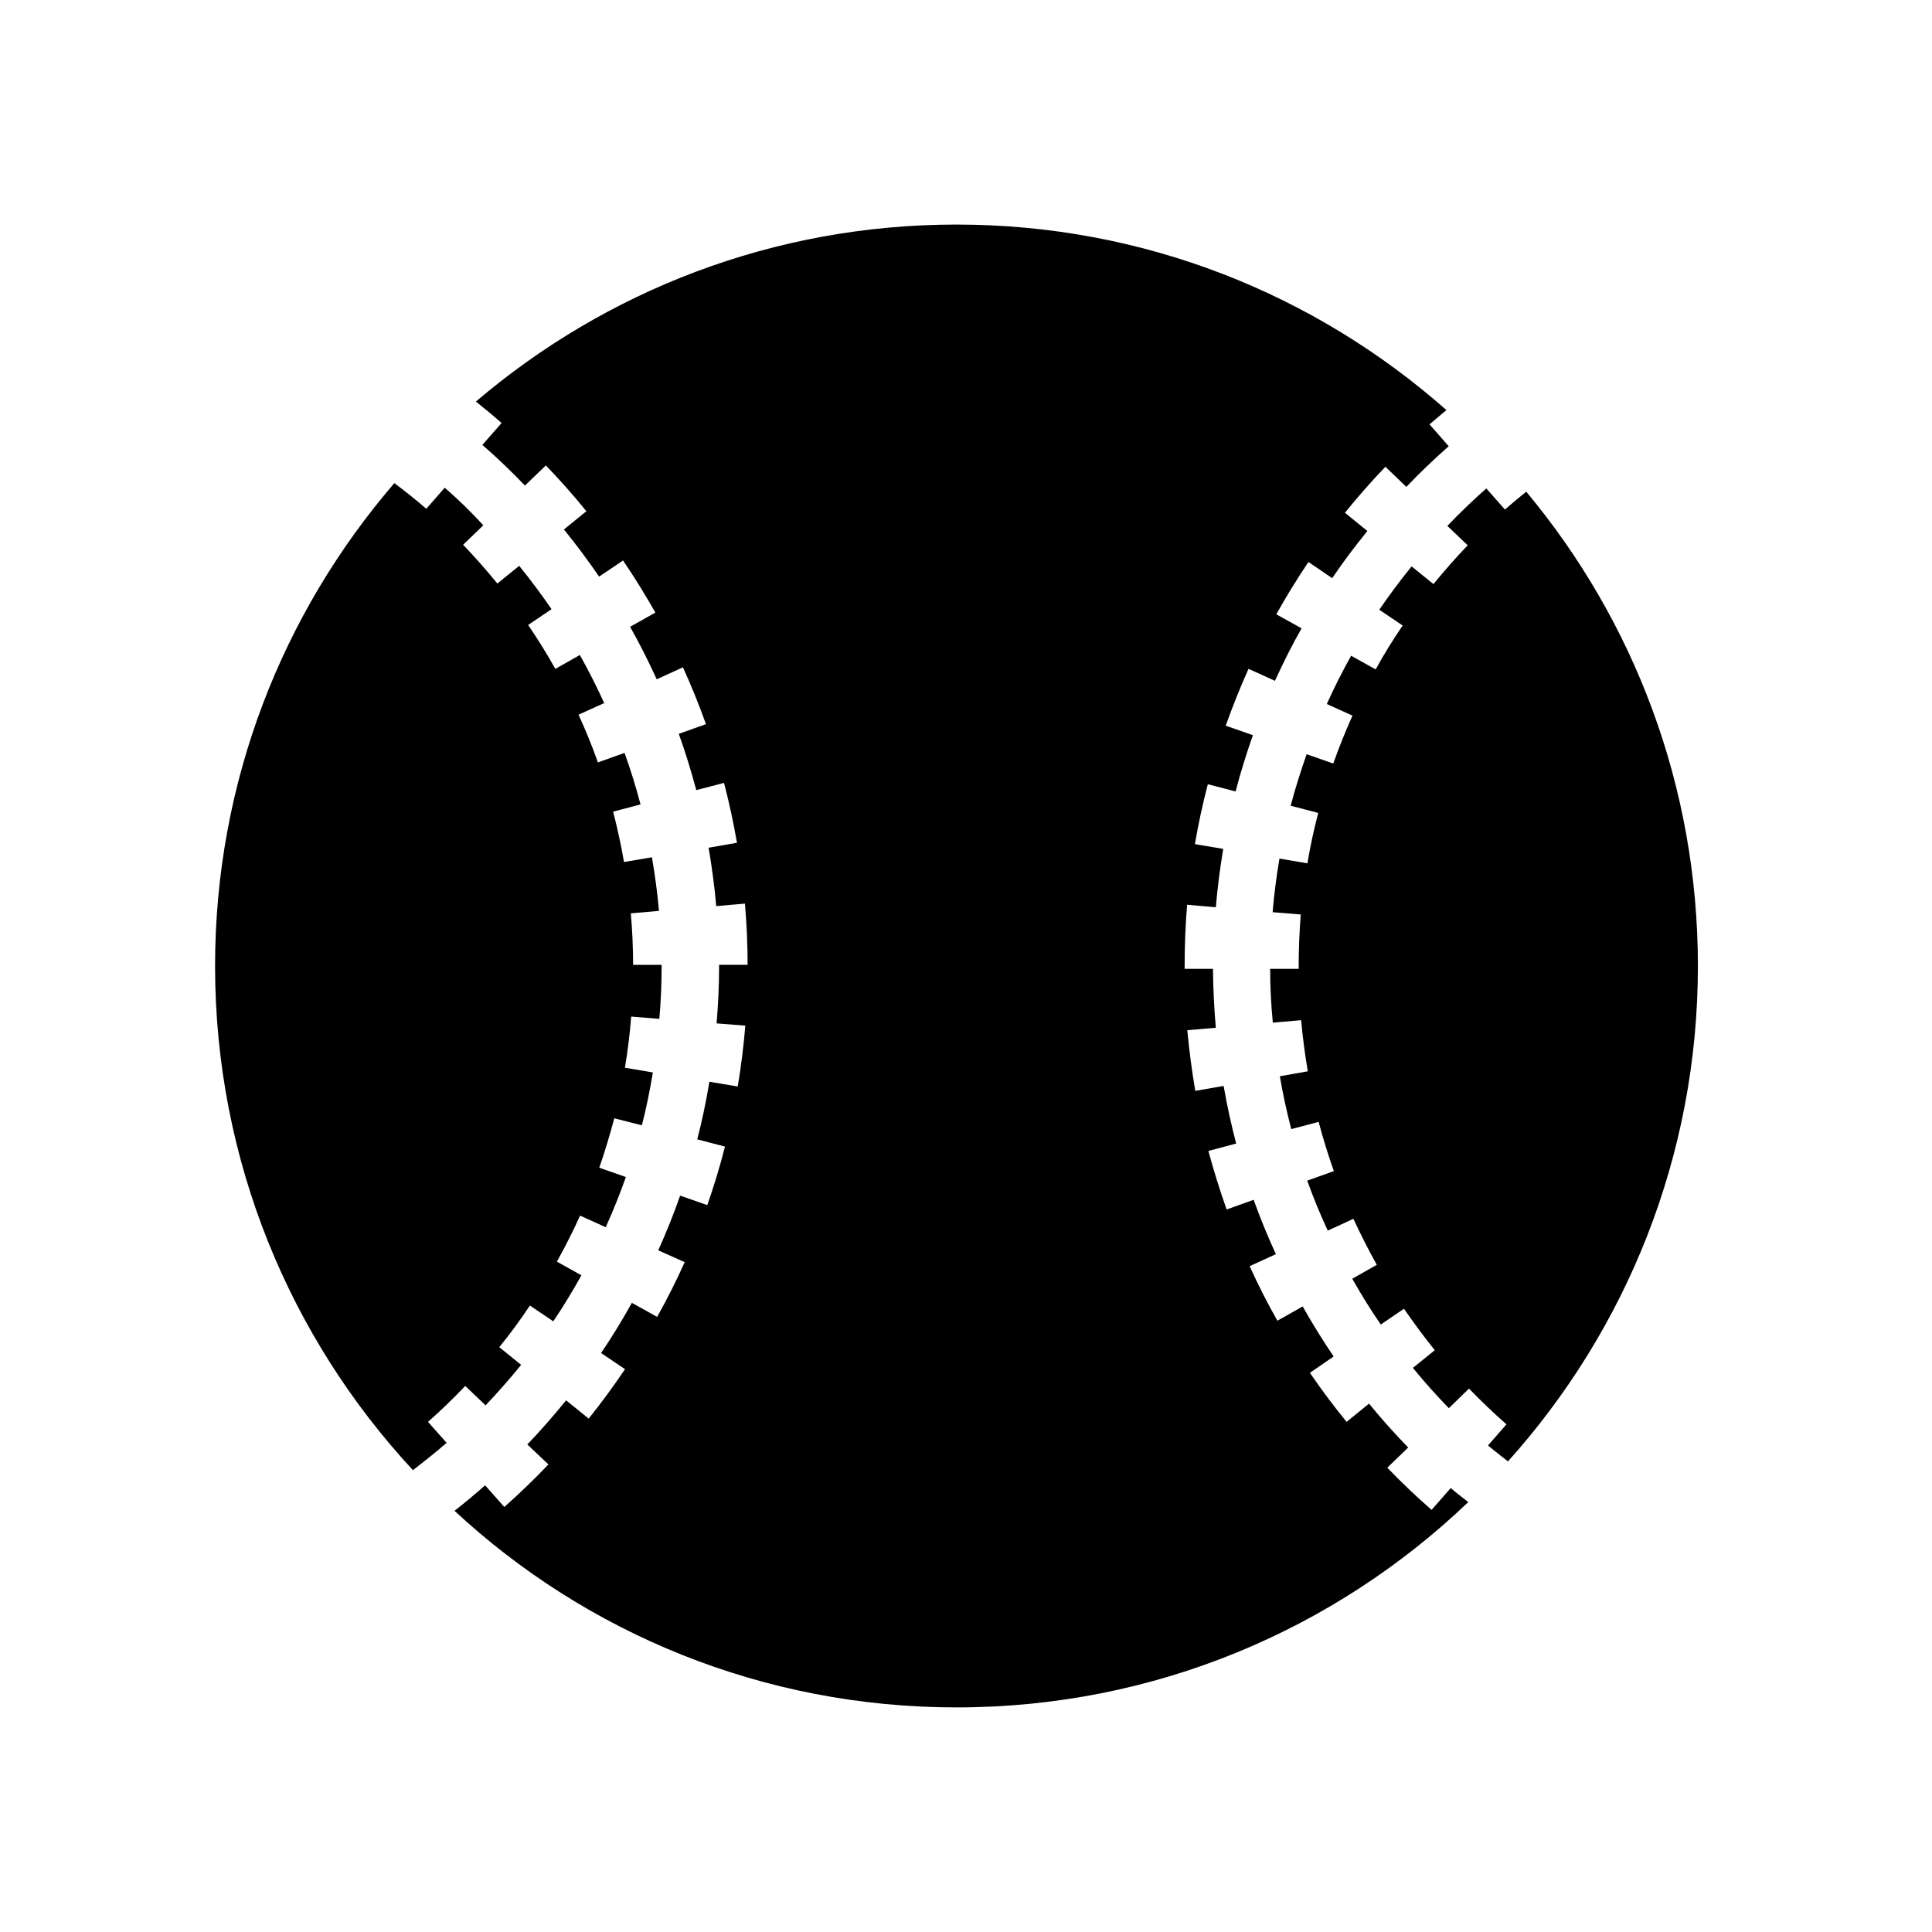
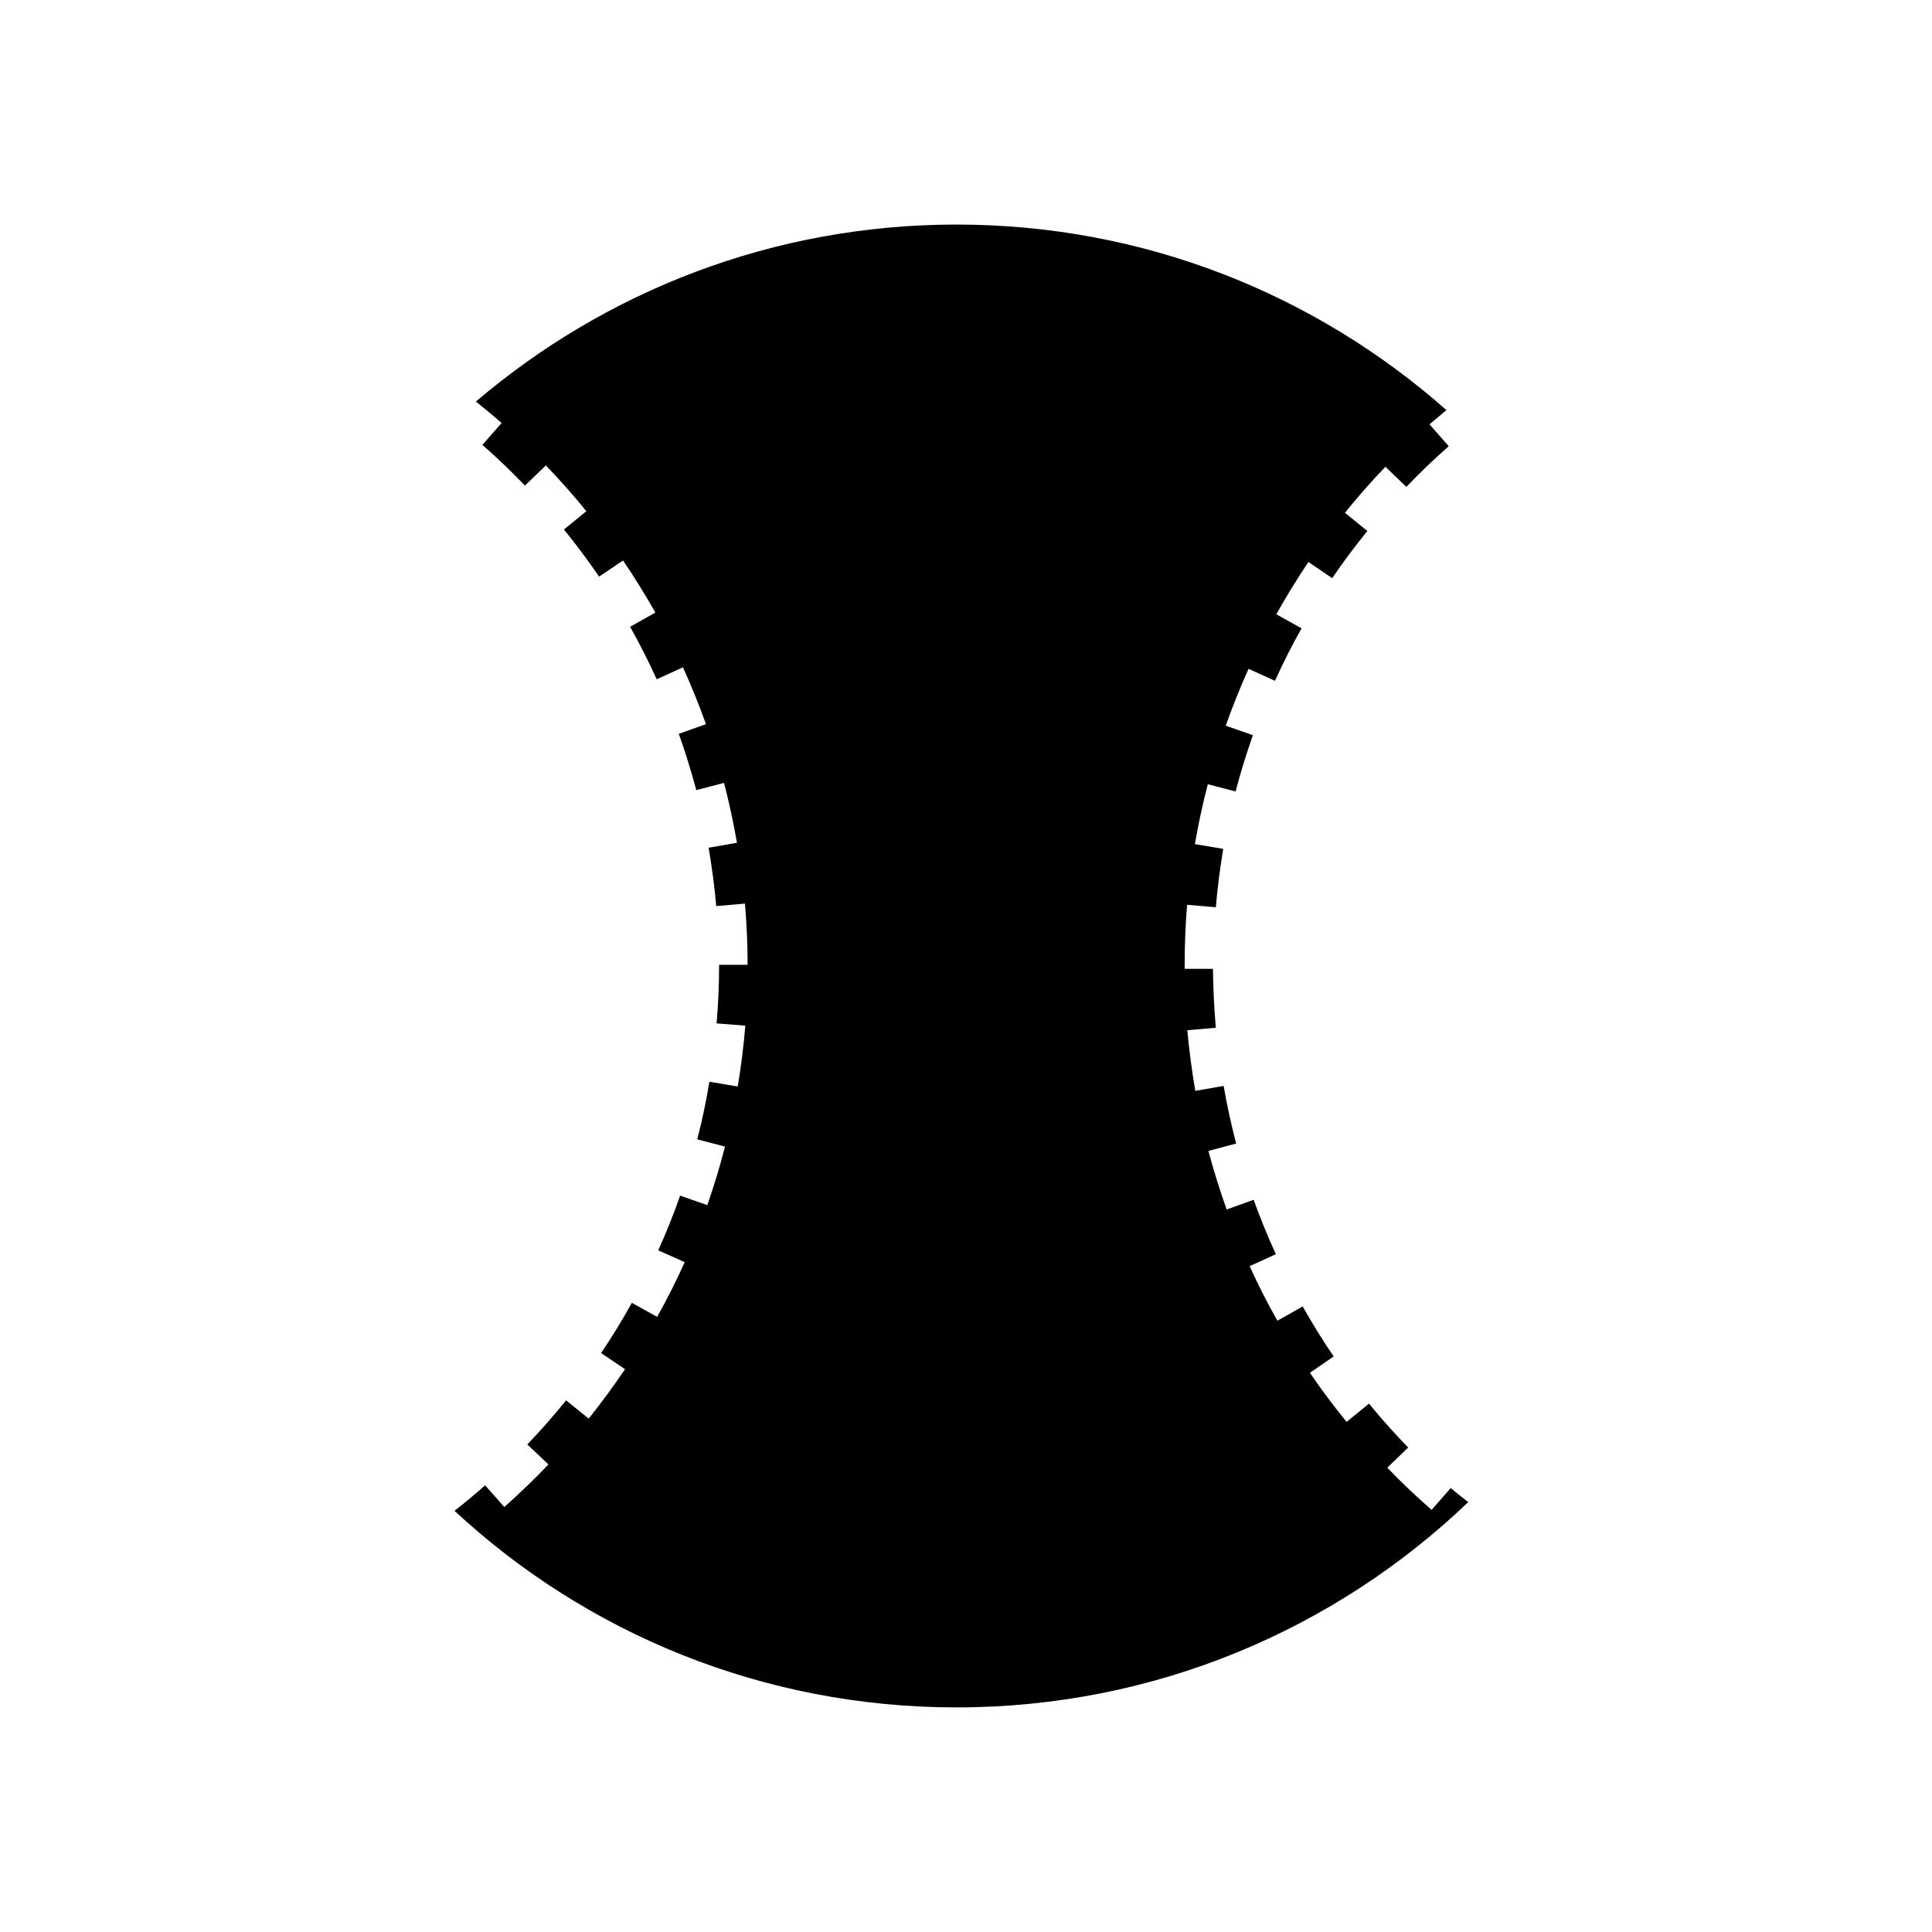
<svg xmlns="http://www.w3.org/2000/svg" fill="#000000" width="800px" height="800px" version="1.1" viewBox="144 144 512 512">
  <g>
-     <path d="m548.47 274.3c-1.914 1.562-3.828 3.125-5.644 4.734l-4.938-5.594c-3.578 3.176-7.004 6.449-10.328 9.926l5.391 5.141c-3.125 3.273-6.195 6.75-9.07 10.277l-5.793-4.684c-3.023 3.727-5.844 7.508-8.566 11.488l6.195 4.18c-2.57 3.777-4.988 7.656-7.152 11.637l-6.5-3.629c-2.316 4.133-4.484 8.414-6.449 12.797l6.801 3.074c-1.863 4.18-3.578 8.414-5.09 12.695l-7.055-2.469c-1.562 4.484-3.023 9.02-4.231 13.652l7.305 1.914c-1.16 4.383-2.117 8.867-2.871 13.352l-7.406-1.258c-0.805 4.684-1.41 9.422-1.812 14.207l7.457 0.605c-0.348 4.484-0.551 9.121-0.551 13.656v0.754h-7.559c0 4.785 0.25 9.574 0.707 14.258l7.508-0.656c0.402 4.535 1.008 9.117 1.762 13.551l-7.406 1.309c0.805 4.734 1.812 9.371 3.023 14.008l7.254-1.914c1.16 4.383 2.519 8.766 4.031 13.047l-7.055 2.519c1.613 4.484 3.426 8.918 5.441 13.25l6.801-3.125c1.914 4.133 3.981 8.211 6.195 12.191l-6.5 3.68c2.367 4.18 4.836 8.211 7.559 12.141l6.144-4.18c2.57 3.727 5.289 7.406 8.16 10.984l-5.793 4.684c3.023 3.727 6.195 7.254 9.523 10.68l5.34-5.188c3.176 3.273 6.5 6.449 9.926 9.473l-4.887 5.594c1.715 1.461 3.527 2.82 5.289 4.231 31.293-34.863 50.336-80.859 50.336-131.29 0-47.812-17.078-91.645-45.492-125.7z" />
-     <path d="m261.86 273.24-4.887 5.594c-2.719-2.367-5.594-4.637-8.465-6.801-29.574 34.359-47.512 79.047-47.512 127.97 0 51.59 19.902 98.547 52.445 133.61 3.023-2.367 6.047-4.734 8.918-7.254l-4.938-5.543c3.426-3.023 6.75-6.246 9.875-9.523l5.391 5.141c3.273-3.477 6.449-7.055 9.422-10.73l-5.793-4.684c2.871-3.527 5.594-7.254 8.113-11.035l6.195 4.18c2.672-3.93 5.141-8.062 7.457-12.191l-6.5-3.629c2.215-3.981 4.281-8.062 6.144-12.191l6.801 3.074c1.965-4.332 3.727-8.766 5.34-13.301l-7.055-2.469c1.512-4.332 2.82-8.715 3.981-13.098l7.305 1.863c1.211-4.586 2.117-9.27 2.922-14.008l-7.406-1.258c0.754-4.484 1.309-9.02 1.664-13.551l7.457 0.605c0.402-4.586 0.605-9.27 0.605-13.957v-0.352h-7.559c0-4.535-0.203-9.117-0.605-13.652l7.457-0.656c-0.402-4.785-1.059-9.523-1.863-14.207l-7.406 1.258c-0.754-4.484-1.762-8.969-2.871-13.352l7.254-1.914c-1.211-4.637-2.621-9.168-4.231-13.652l-7.055 2.519c-1.512-4.281-3.273-8.566-5.141-12.645l6.801-3.074c-1.965-4.332-4.133-8.613-6.449-12.746l-6.5 3.68c-2.215-3.981-4.637-7.859-7.203-11.637l6.195-4.18c-2.672-3.93-5.543-7.758-8.566-11.488l-5.793 4.684c-2.871-3.527-5.894-6.953-9.07-10.277l5.34-5.141c-3.164-3.531-6.641-6.856-10.215-9.98z" />
    <path d="m528.47 538.34-5.09 5.793c-4.031-3.527-8.012-7.305-11.738-11.184l5.543-5.34c-3.629-3.727-7.106-7.609-10.379-11.637l-5.945 4.836c-3.426-4.18-6.699-8.566-9.723-13l6.297-4.332c-2.922-4.281-5.644-8.715-8.211-13.25l-6.699 3.777c-2.672-4.684-5.141-9.574-7.356-14.461l6.953-3.176c-2.168-4.684-4.133-9.523-5.894-14.41l-7.152 2.57c-1.812-5.09-3.426-10.277-4.836-15.516l7.356-1.965c-1.309-4.988-2.418-10.078-3.324-15.266l-7.508 1.309c-0.906-5.289-1.613-10.68-2.117-16.07l7.559-0.656c-0.453-5.141-0.707-10.328-0.754-15.617l-7.512 0.004v-0.453c0-5.691 0.203-11.133 0.656-16.523l7.609 0.656c0.453-5.238 1.109-10.379 1.965-15.469l-7.508-1.258c0.906-5.34 2.066-10.68 3.426-15.871l7.356 1.914c1.309-5.039 2.871-10.027 4.586-14.914l-7.203-2.519c1.812-5.09 3.828-10.125 6.047-15.062l7.004 3.176c2.168-4.734 4.484-9.422 7.055-13.906l-6.699-3.727c2.621-4.684 5.492-9.371 8.516-13.855l6.297 4.281c2.922-4.332 6.047-8.465 9.32-12.496l-5.945-4.836c3.375-4.18 7.004-8.312 10.73-12.191l5.543 5.34c3.578-3.777 7.356-7.356 11.234-10.781l-5.09-5.793c1.461-1.258 2.973-2.519 4.484-3.777-34.672-30.633-80.066-49.176-129.84-49.176-48.617 0-93.055 17.684-127.36 46.906 2.316 1.863 4.586 3.727 6.801 5.691l-5.09 5.793c3.93 3.426 7.656 7.004 11.285 10.781l5.543-5.34c3.727 3.879 7.356 7.961 10.73 12.141l-5.945 4.836c3.273 4.031 6.398 8.211 9.32 12.496l6.348-4.281c3.023 4.434 5.894 9.117 8.566 13.805l-6.699 3.777c2.57 4.535 4.887 9.168 7.055 13.906l6.953-3.176c2.215 4.887 4.281 9.977 6.098 15.062l-7.203 2.57c1.762 4.887 3.273 9.824 4.637 14.914l7.356-1.914c1.359 5.238 2.519 10.578 3.426 15.871l-7.508 1.309c0.855 5.09 1.562 10.227 2.016 15.469l7.609-0.656c0.453 5.391 0.707 10.832 0.707 16.223h-7.559v0.352c0 5.141-0.25 10.176-0.656 15.164l7.609 0.605c-0.453 5.391-1.109 10.781-2.016 16.121l-7.508-1.258c-0.855 5.141-1.914 10.277-3.223 15.266l7.356 1.914c-1.309 5.188-2.922 10.43-4.684 15.516l-7.203-2.519c-1.715 4.938-3.68 9.773-5.793 14.508l7.004 3.125c-2.215 4.938-4.684 9.824-7.305 14.508l-6.699-3.727c-2.519 4.535-5.238 9.02-8.16 13.301l6.348 4.281c-3.023 4.484-6.246 8.867-9.621 13.098l-5.996-4.836c-3.273 4.031-6.699 7.961-10.277 11.688l5.594 5.289c-3.68 3.879-7.609 7.656-11.688 11.285l-5.09-5.742c-2.621 2.316-5.34 4.586-8.113 6.75 34.844 32.352 81.648 52.102 133.04 52.102 52.598 0 100.36-20.707 135.62-54.41-1.562-1.262-3.176-2.418-4.637-3.731z" />
  </g>
</svg>